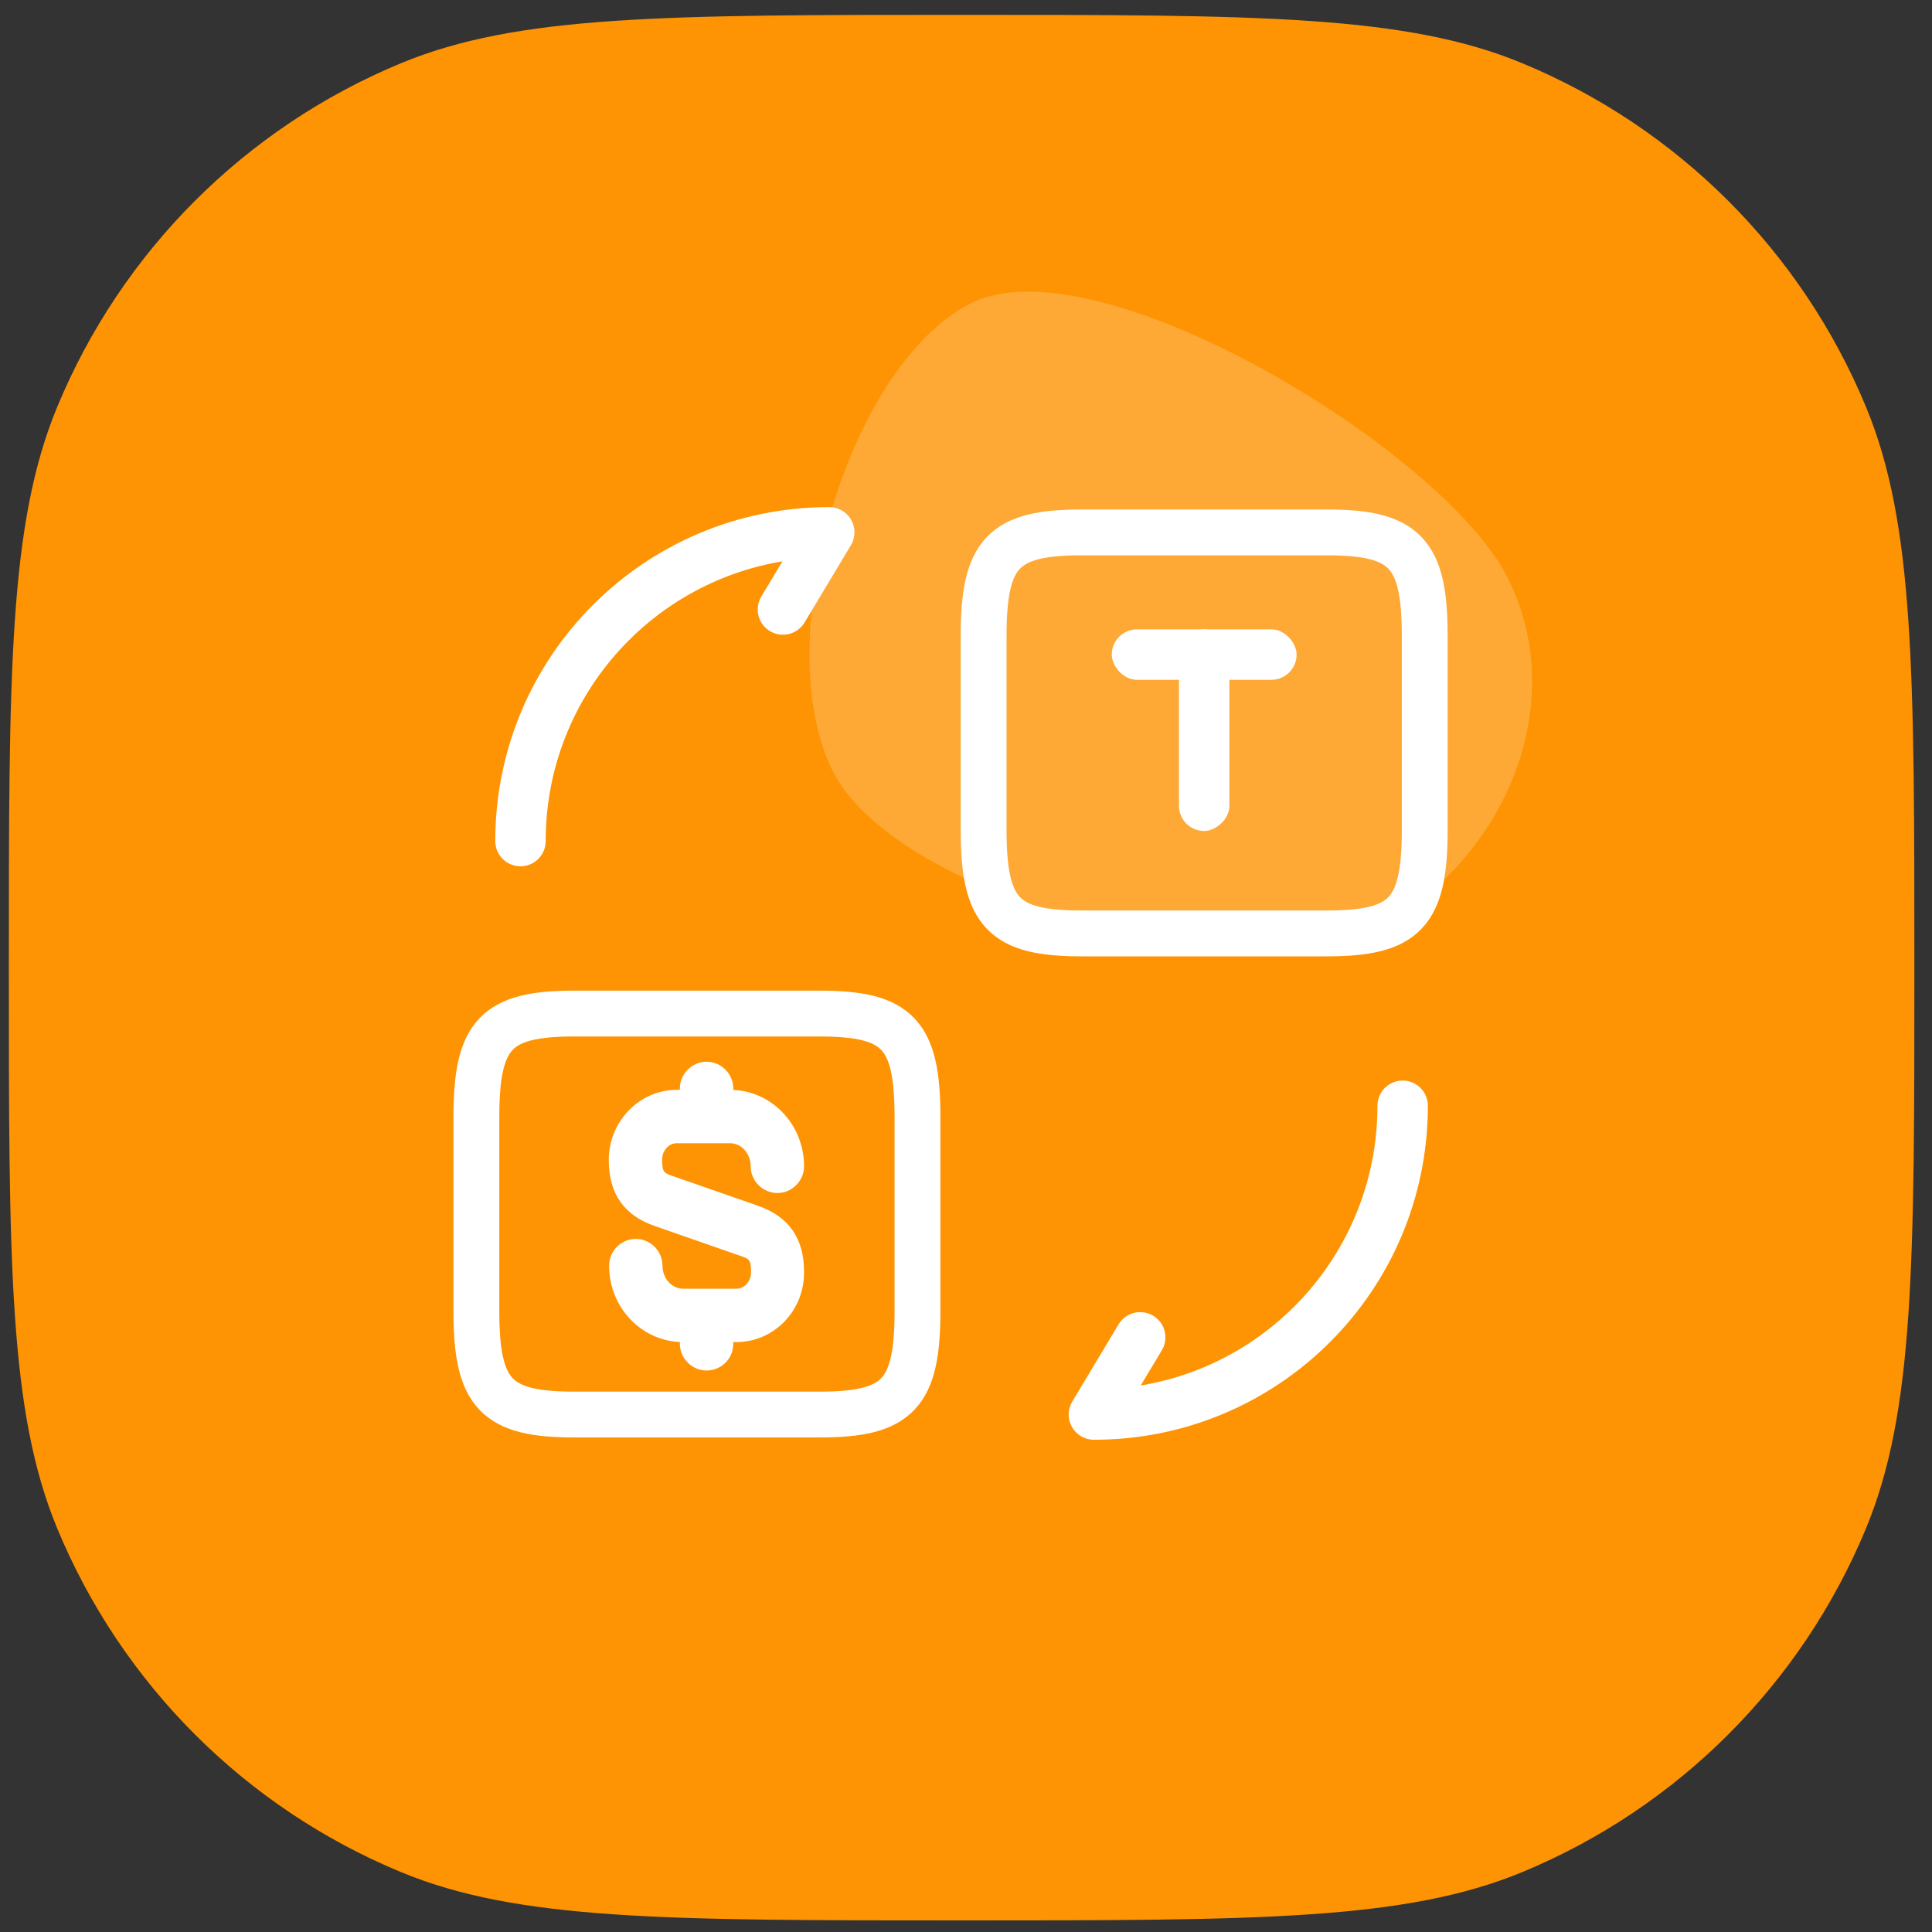
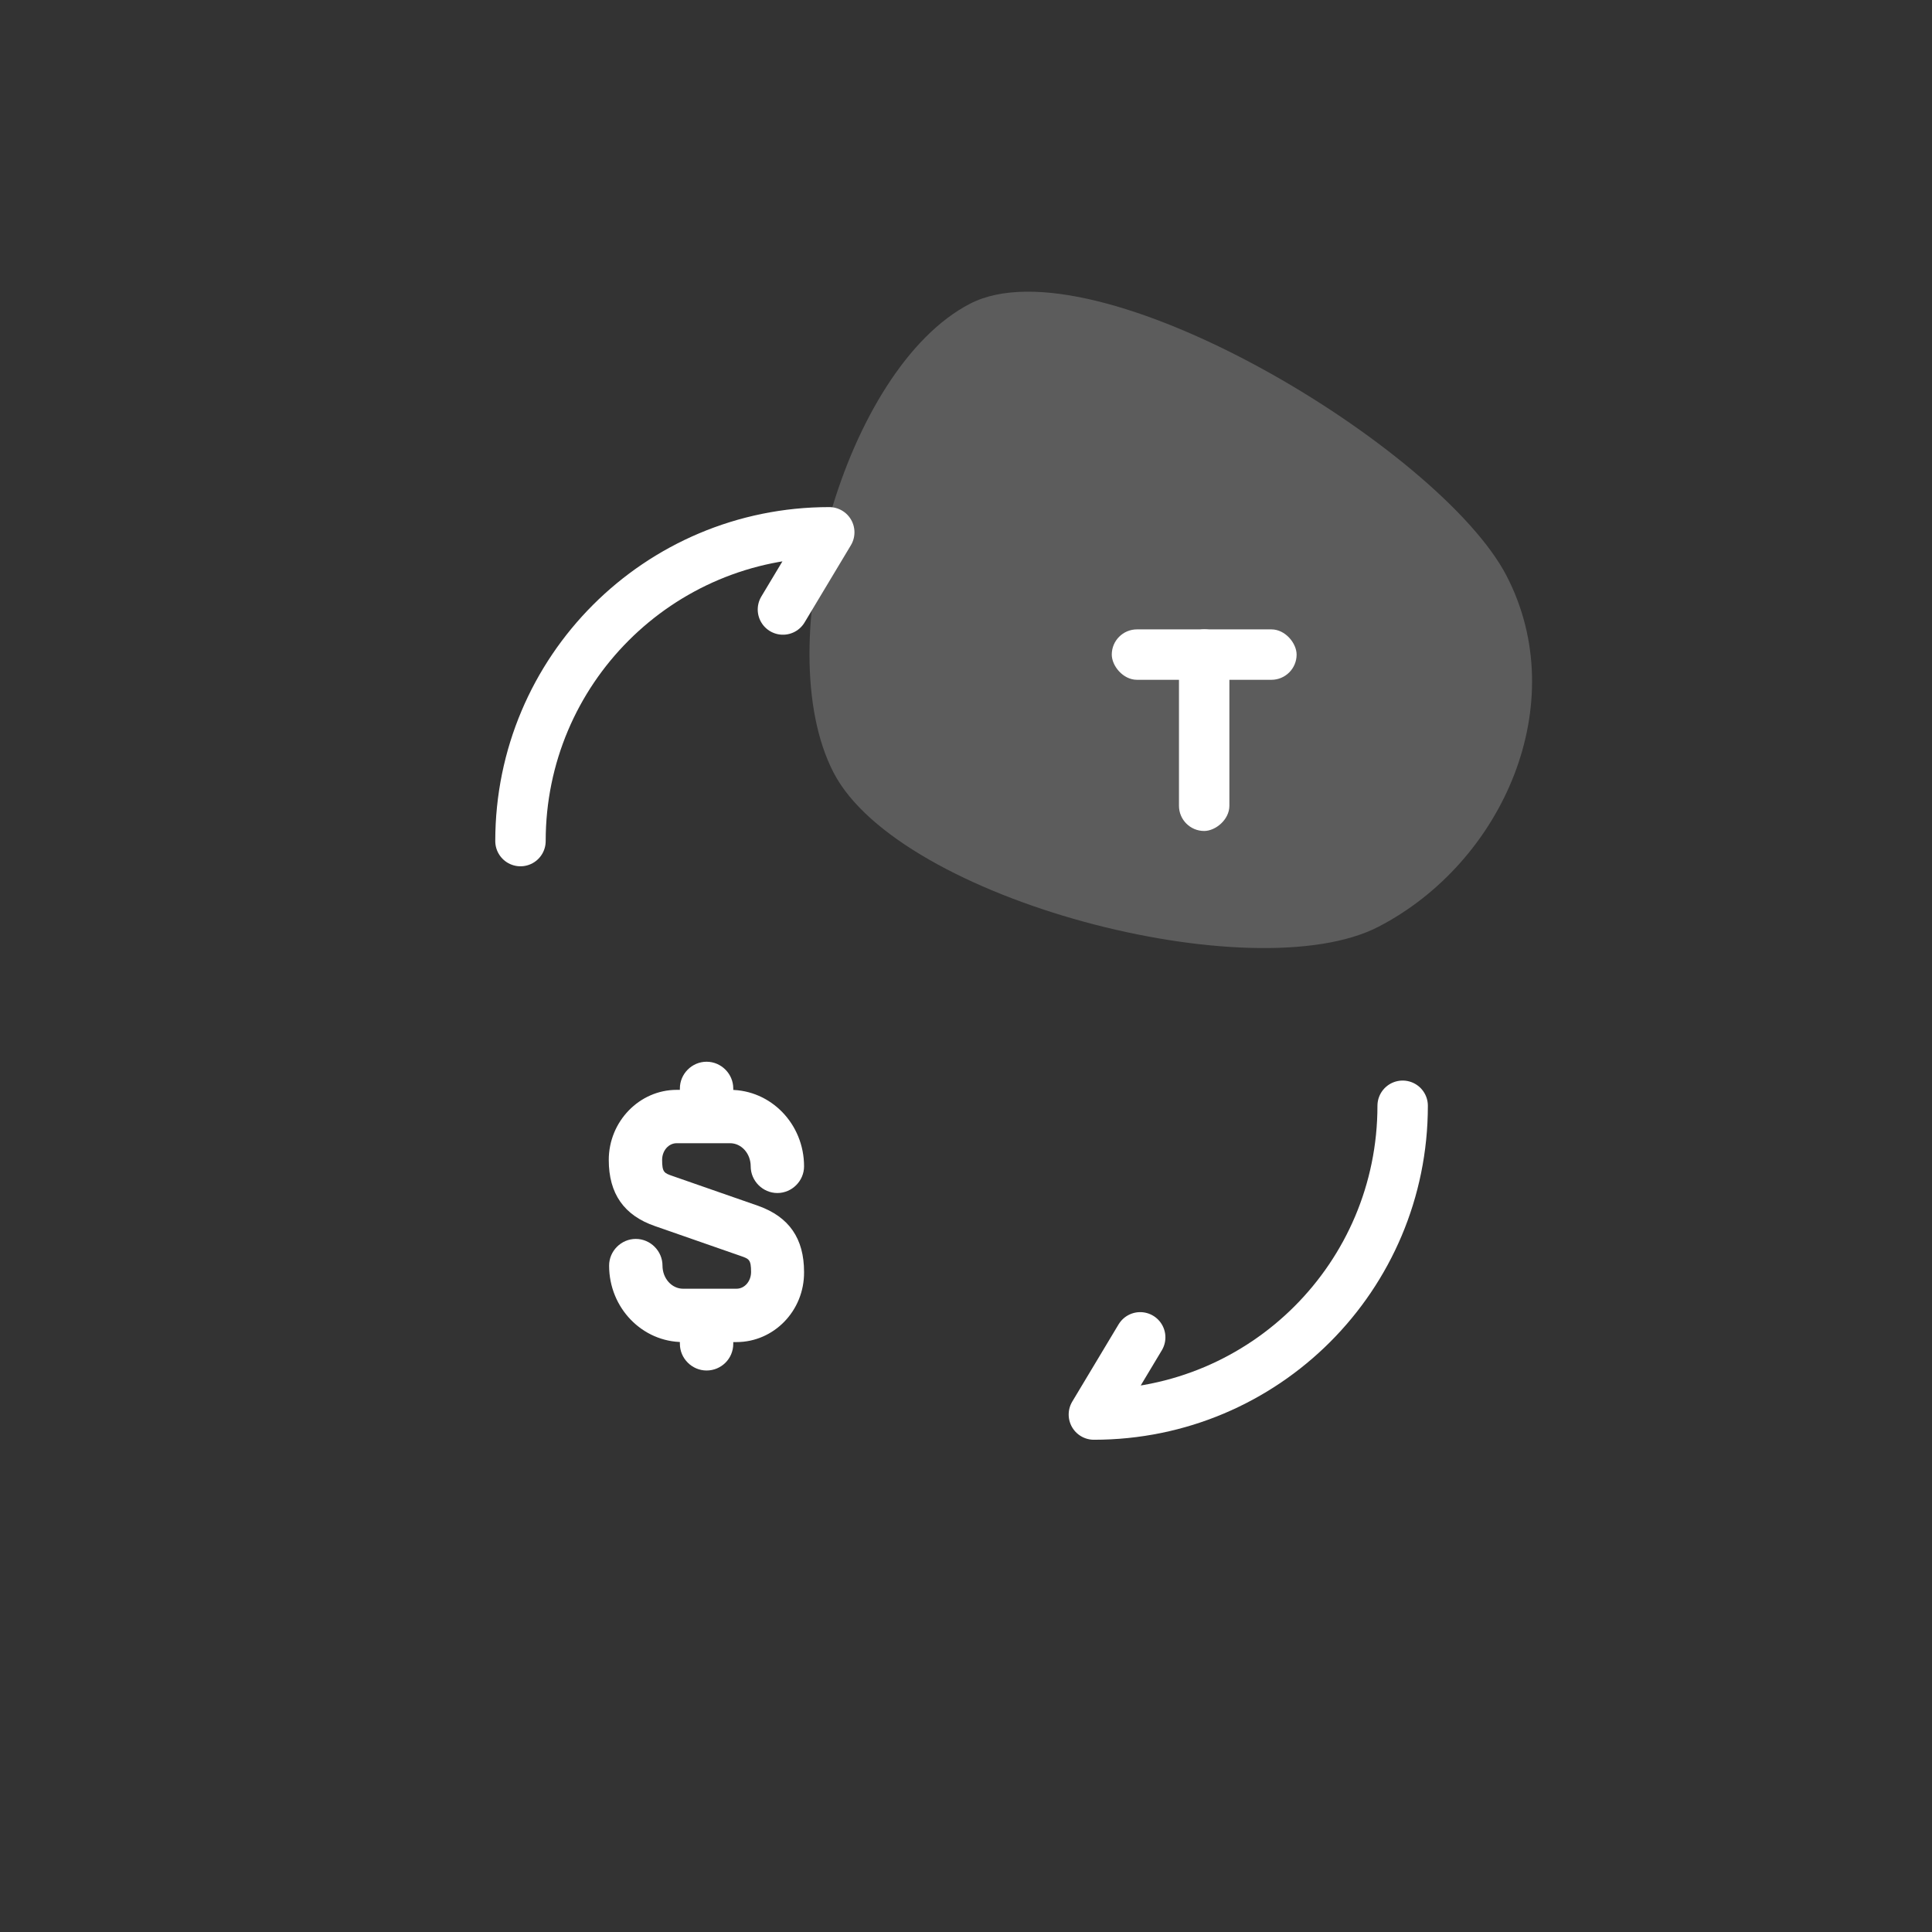
<svg xmlns="http://www.w3.org/2000/svg" width="73" height="73" viewBox="0 0 73 73" fill="none">
  <rect x="0" y="0" width="73" height="73" fill="#333333" stroke="none" />
-   <path d="M0.334 36.562C0.334 25.38 0.334 19.789 2.161 15.378C4.597 9.497 9.269 4.825 15.15 2.389C19.56 0.562 25.151 0.562 36.334 0.562C47.517 0.562 53.108 0.562 57.518 2.389C63.399 4.825 68.071 9.497 70.507 15.378C72.334 19.789 72.334 25.38 72.334 36.562C72.334 47.745 72.334 53.336 70.507 57.747C68.071 63.628 63.399 68.3 57.518 70.736C53.108 72.562 47.517 72.562 36.334 72.562C25.151 72.562 19.56 72.562 15.15 70.736C9.269 68.3 4.597 63.628 2.161 57.747C0.334 53.336 0.334 47.745 0.334 36.562Z" fill="#FE9404" />
  <path d="M36.648 11.478C41.366 9.036 54.432 16.942 56.927 21.761C59.421 26.579 56.803 32.574 52.085 35.017C47.367 37.459 33.992 34.012 31.497 29.194C29.003 24.375 31.93 13.921 36.648 11.478Z" fill="white" fill-opacity="0.2" />
-   <path d="M21.7 38.297H30.967C33.933 38.297 34.667 39.08 34.667 42.214V49.531C34.667 52.665 33.933 53.448 30.967 53.448H21.7C18.733 53.448 18 52.665 18 49.531V42.214C18 39.08 18.733 38.297 21.7 38.297Z" stroke="white" stroke-width="1.732" stroke-linecap="round" stroke-linejoin="round" />
  <path d="M52.999 41.781C52.999 48.231 47.782 53.448 41.332 53.448L43.082 50.531" stroke="white" stroke-width="1.905" stroke-linecap="round" stroke-linejoin="round" />
  <path d="M19.666 31.78C19.666 25.33 24.883 20.113 31.333 20.113L29.583 23.03" stroke="white" stroke-width="1.905" stroke-linecap="round" stroke-linejoin="round" />
  <path d="M27.828 50.71H25.811C24.265 50.71 23.015 49.419 23.015 47.82C23.015 47.269 23.472 46.812 24.023 46.812C24.575 46.812 25.032 47.269 25.032 47.82C25.032 48.304 25.381 48.694 25.811 48.694H27.828C28.137 48.694 28.379 48.411 28.379 48.062C28.379 47.591 28.298 47.565 27.989 47.457L24.749 46.328C23.58 45.925 23.002 45.105 23.002 43.828C23.002 42.376 24.158 41.18 25.569 41.18H27.586C29.131 41.18 30.381 42.47 30.381 44.07C30.381 44.621 29.924 45.078 29.373 45.078C28.822 45.078 28.365 44.621 28.365 44.07C28.365 43.586 28.016 43.196 27.586 43.196H25.569C25.26 43.196 25.018 43.478 25.018 43.828C25.018 44.298 25.099 44.325 25.408 44.433L28.648 45.562C29.817 45.978 30.381 46.798 30.381 48.062C30.395 49.527 29.239 50.71 27.828 50.71Z" fill="white" />
  <path d="M26.698 51.784C26.146 51.784 25.689 51.327 25.689 50.776V49.782C25.689 49.23 26.146 48.773 26.698 48.773C27.249 48.773 27.706 49.23 27.706 49.782V50.776C27.706 51.341 27.249 51.784 26.698 51.784Z" fill="white" />
  <path d="M26.698 43.182C26.146 43.182 25.689 42.725 25.689 42.174V41.125C25.689 40.574 26.146 40.117 26.698 40.117C27.249 40.117 27.706 40.574 27.706 41.125V42.174C27.706 42.725 27.249 43.182 26.698 43.182Z" fill="white" />
-   <path d="M40.866 20.117H50.133C53.099 20.117 53.833 20.901 53.833 24.034V31.352C53.833 34.485 53.099 35.269 50.133 35.269H40.866C37.899 35.269 37.166 34.485 37.166 31.352V24.034C37.166 20.901 37.899 20.117 40.866 20.117Z" stroke="white" stroke-width="1.732" stroke-linecap="round" stroke-linejoin="round" />
  <rect x="42.008" y="23.781" width="6.984" height="1.905" rx="0.952" fill="white" />
  <rect x="44.547" y="31.398" width="7.619" height="1.905" rx="0.952" transform="rotate(-90 44.547 31.398)" fill="white" />
</svg>